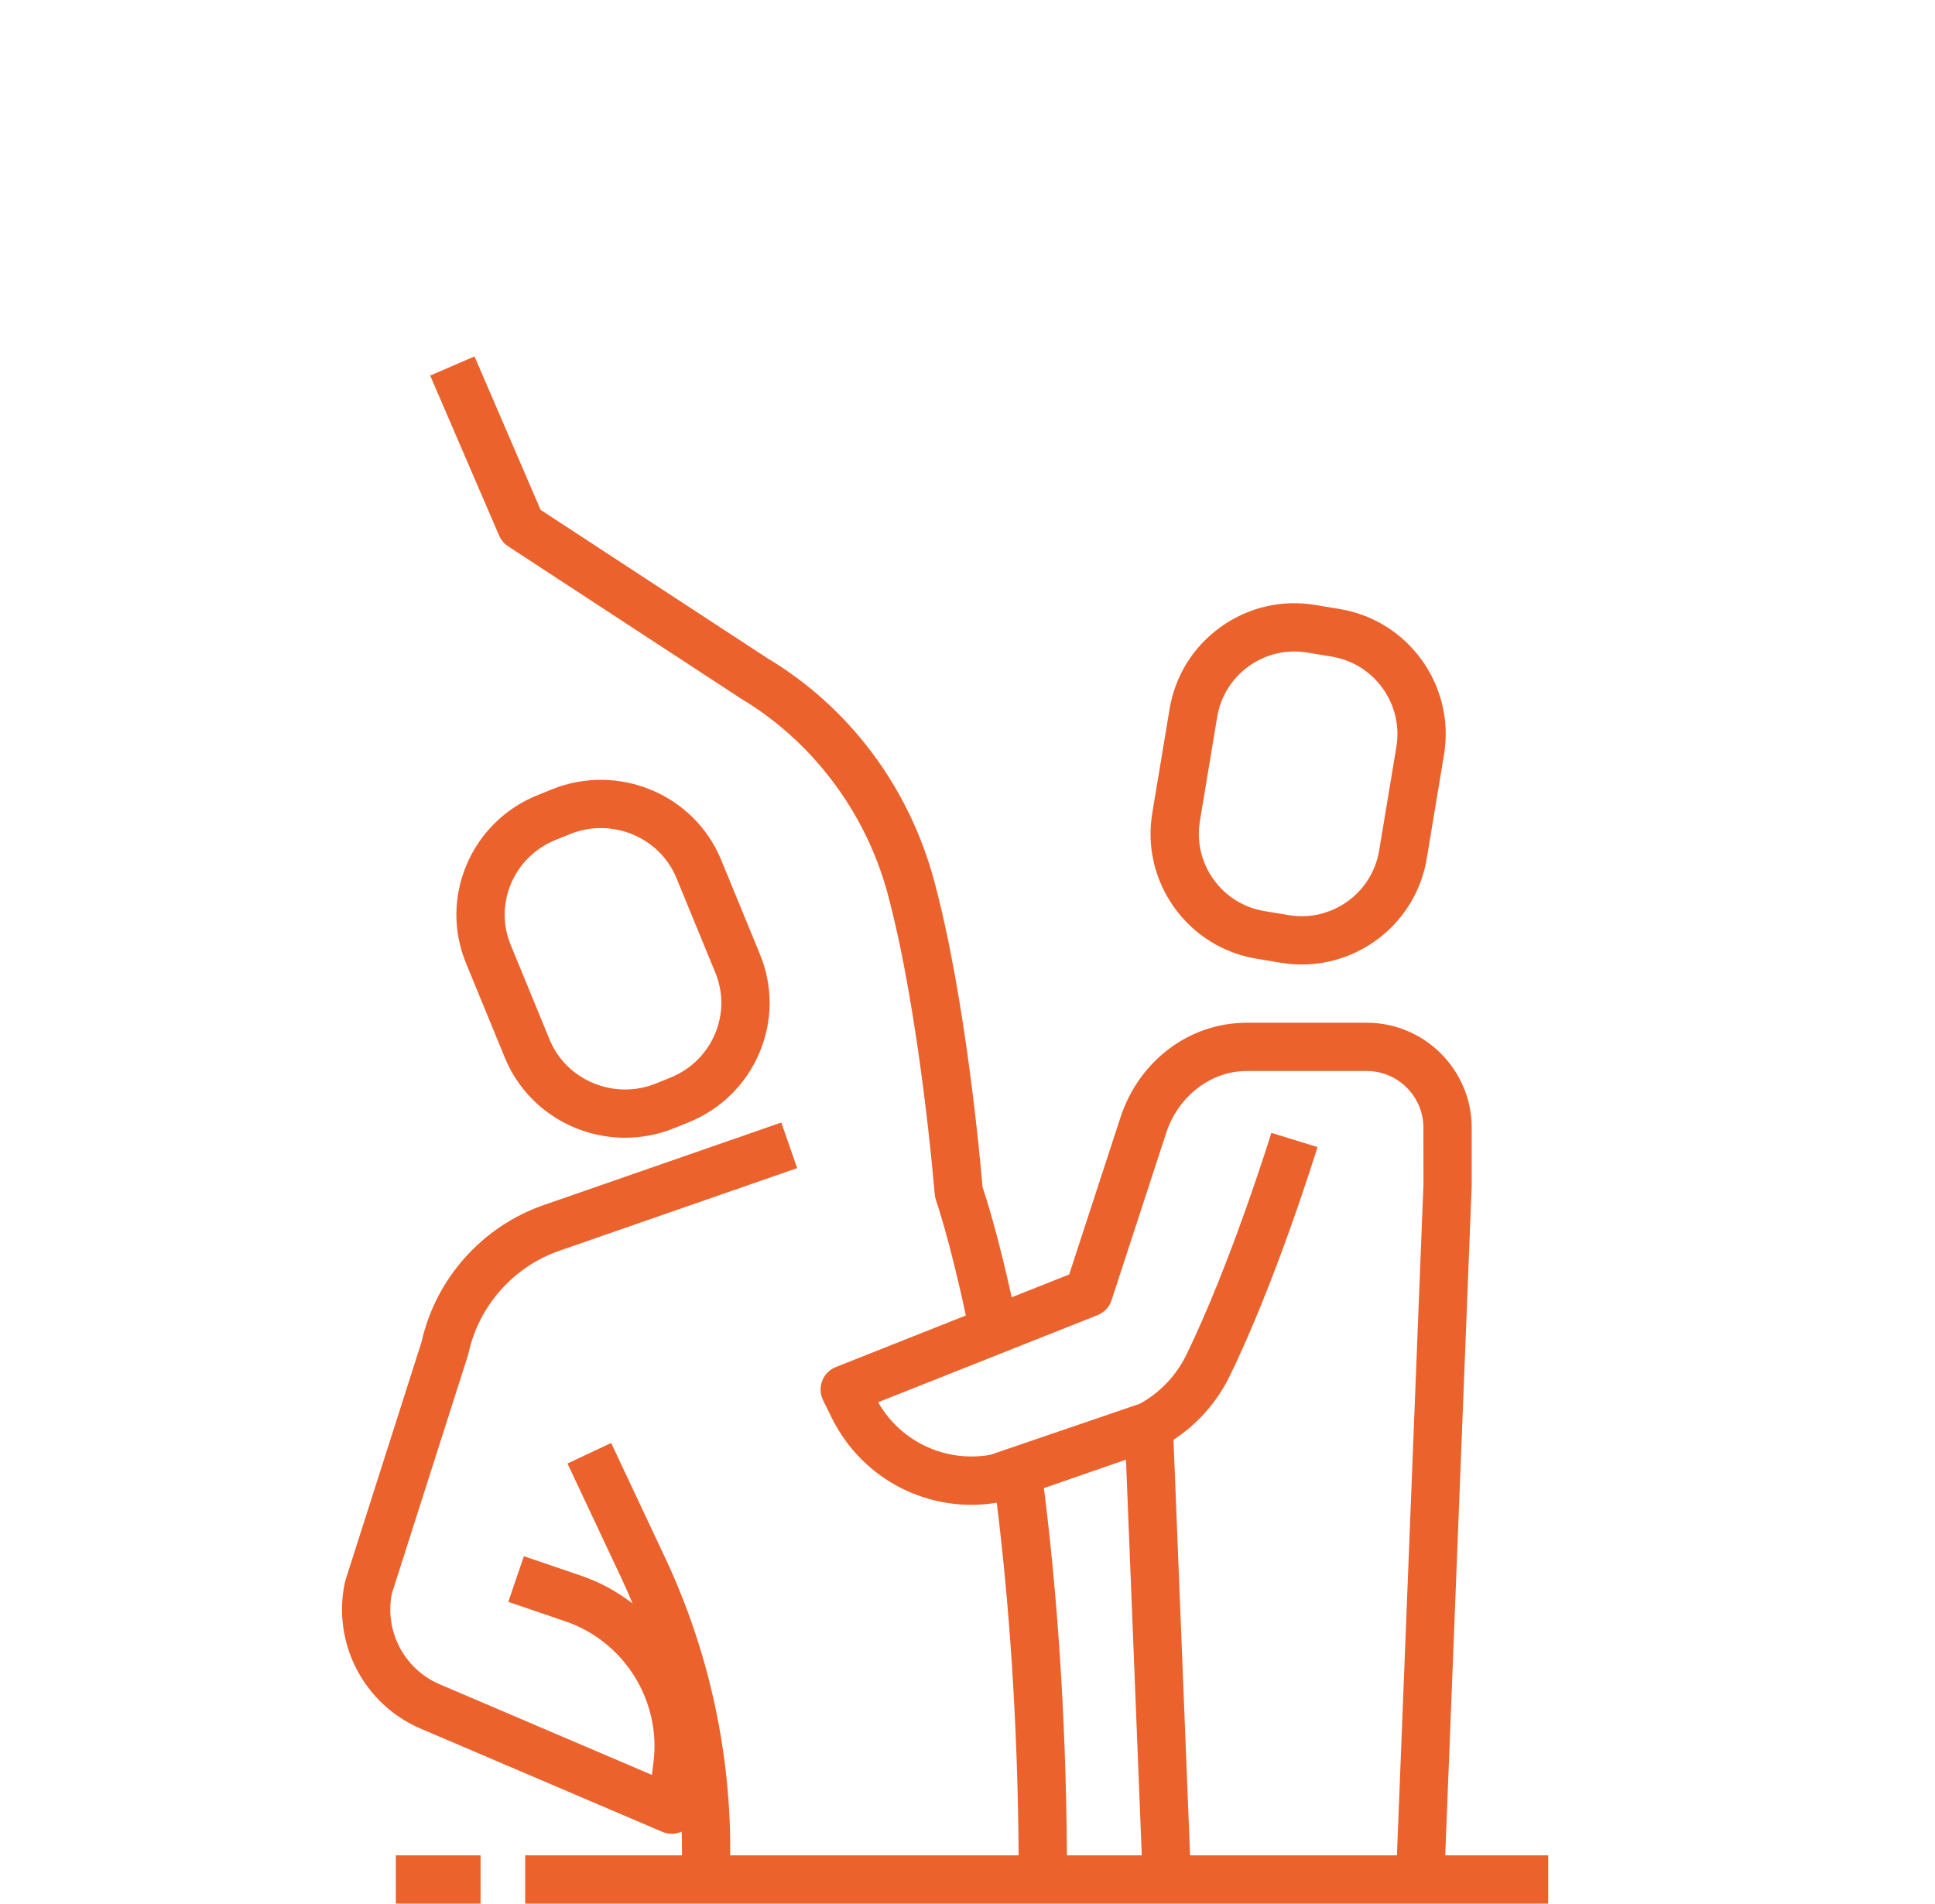
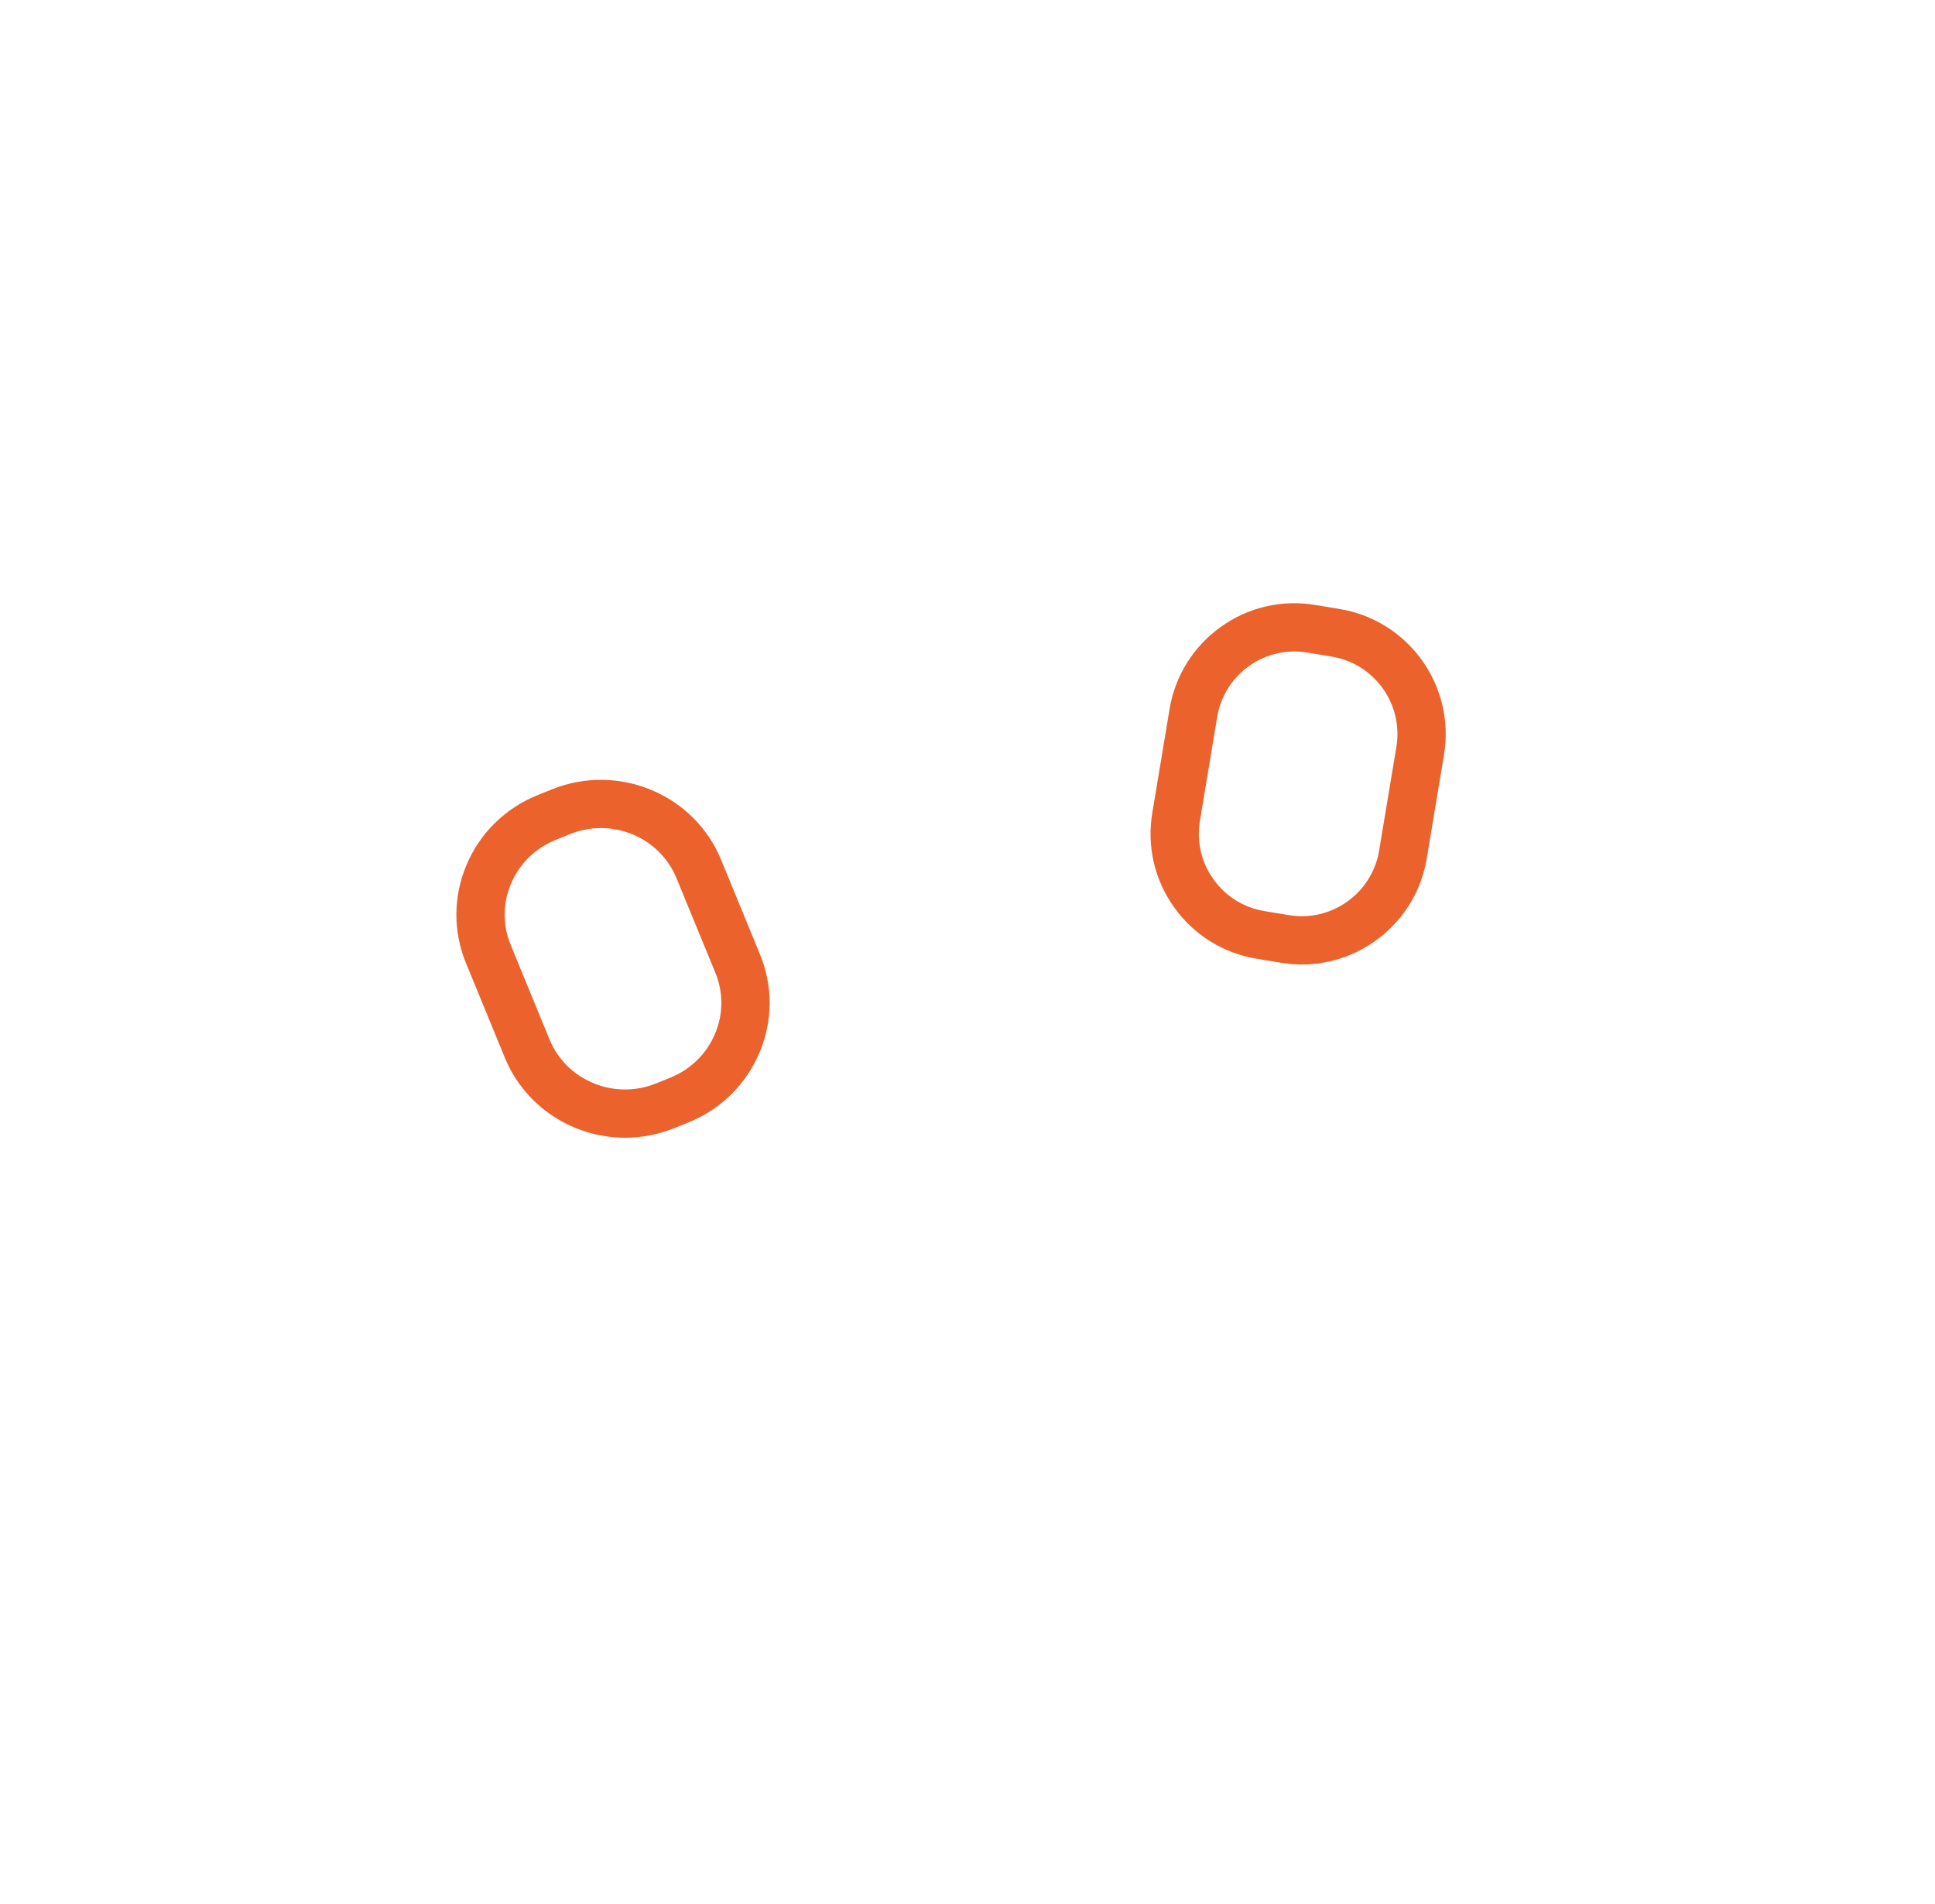
<svg xmlns="http://www.w3.org/2000/svg" id="Layer_2" data-name="Layer 2" viewBox="0 0 669.213 658.499">
  <g id="icons">
    <g>
      <g>
        <path d="M216.221,393.49c5.645,0,11.38-1.06,16.927-3.297l4.936-1.997c11.201-4.524,19.936-13.109,24.595-24.171,4.606-10.936,4.663-22.997.159-33.958l-13.431-32.686c-9.33-22.72-35.596-33.639-58.544-24.379,0,0-.004,0-.004.004l-4.932,1.993c-11.197,4.521-19.932,13.104-24.591,24.167-4.61,10.936-4.667,22.997-.163,33.961l13.431,32.686c7.072,17.225,23.89,27.676,41.616,27.676ZM176.72,305.647c2.923-6.937,8.413-12.322,15.465-15.171l4.932-1.993c14.462-5.845,30.994.99,36.851,15.24l13.431,32.686c2.8,6.819,2.764,14.323-.106,21.134-2.923,6.937-8.413,12.322-15.465,15.171l-4.936,1.997c-14.449,5.841-30.994-.99-36.847-15.24l-13.43-32.686c-2.8-6.819-2.763-14.327.106-21.138Z" style="fill: #eb622d; stroke-width: 0px;" />
        <path d="M434.554,331.571l8.466,1.406c2.421.404,4.83.599,7.21.599,21.028,0,39.644-15.224,43.202-36.635l5.967-35.898c3.962-23.833-12.204-46.446-36.036-50.412h-.004l-8.466-1.406c-11.56-1.924-23.148.77-32.669,7.577-9.522,6.807-15.823,16.916-17.739,28.463l-5.967,35.894c-1.924,11.543.771,23.148,7.577,32.669,6.807,9.526,16.916,15.823,28.459,17.743ZM414.985,283.897l5.967-35.893c1.19-7.149,5.087-13.406,10.981-17.621,4.655-3.326,10.109-5.062,15.717-5.062,1.496,0,3,.122,4.508.371l8.466,1.406c14.751,2.458,24.758,16.455,22.308,31.206l-5.968,35.897c-2.454,14.751-16.467,24.754-31.206,22.308l-8.466-1.406c-7.149-1.19-13.402-5.091-17.617-10.985-4.215-5.894-5.882-13.076-4.691-20.221Z" style="fill: #eb622d; stroke-width: 0px;" />
-         <path d="M499.828,641.671l9.154-231.698v-19.932c0-20.034-16.296-36.33-36.33-36.33h-41.095c-1.3,0-2.596.049-3.852.151-18.416,1.418-34.194,14.225-40.202,32.625l-17.731,54.293-19.885,7.892c-4.727-21.569-8.808-34.334-10.073-38.087-.738-8.739-5.833-65.624-16.769-106.071-8.829-32.629-29.474-60.036-57.847-76.996l-78.231-51.179-22.858-53.062-15.334,6.603,23.853,55.369c.648,1.504,1.724,2.788,3.098,3.685l80.62,52.736c24.566,14.69,43.006,39.183,50.583,67.206,11.218,41.478,16.28,103.482,16.333,104.106.057.717.208,1.435.448,2.115.115.327,4.788,13.869,10.325,39.866l-44.971,17.847c-2.169.86-3.876,2.584-4.712,4.761-.836,2.173-.73,4.598.297,6.685l2.931,5.951c10.808,21.949,34.181,33.326,57.143,29.513,4.096,33.157,7.242,73.932,7.573,121.952h-99.746v-2.307c0-34.483-7.753-69.199-22.418-100.396l-18.762-39.909-15.106,7.101,18.762,39.908c1.318,2.803,2.556,5.646,3.753,8.508-5.282-4.091-11.274-7.385-17.852-9.629l-19.744-6.738-5.389,15.799,19.744,6.738c20.339,6.942,33.154,27.456,30.468,48.782l-.546,4.329-73.426-31.357c-12.236-5.23-19.129-18.387-16.496-31.394l26.286-82.315c.082-.253.151-.514.208-.774,3.538-16.353,15.55-29.922,31.349-35.413l82.307-28.602-5.478-15.774-82.307,28.602c-21.13,7.345-37.23,25.426-42.101,47.249l-26.299,82.356c-.082.257-.151.513-.208.774-4.524,20.93,6.485,42.228,26.18,50.641l83.604,35.706c1.048.448,2.165.672,3.277.672,1.169,0,2.332-.258,3.415-.746.054,1.961.082,3.922.082,5.882v2.307h-54.211v16.696h353.804v-16.696h-35.62ZM342.516,503.148c-15.254,2.733-30.856-4.274-38.823-18.18l75.875-30.114c2.307-.917,4.088-2.812,4.859-5.168l18.949-58.014c3.844-11.775,14.136-20.278,25.638-21.167.844-.065,1.692-.098,2.543-.098h41.095c10.826,0,19.634,8.809,19.634,19.634l.008,19.602-9.172,232.028h-71.539l-5.735-143.716c8.333-5.446,14.988-12.956,19.396-21.966,15.962-32.604,29.824-77.375,30.407-79.267l-15.954-4.916c-.138.448-14.071,45.432-29.445,76.845-3.497,7.141-9.02,12.946-15.99,16.818l-51.746,17.679ZM361.036,514.674l28.381-9.851,5.461,136.848h-25.885c-.333-50.417-3.652-92.808-7.957-126.997Z" style="fill: #eb622d; stroke-width: 0px;" />
-         <rect x="136.885" y="641.671" width="29.315" height="16.696" style="fill: #eb622d; stroke-width: 0px;" />
      </g>
      <polygon points="669.213 0 .974 0 0 658.499 668.239 658.499 669.213 0" style="fill: none; stroke-width: 0px;" />
    </g>
  </g>
</svg>